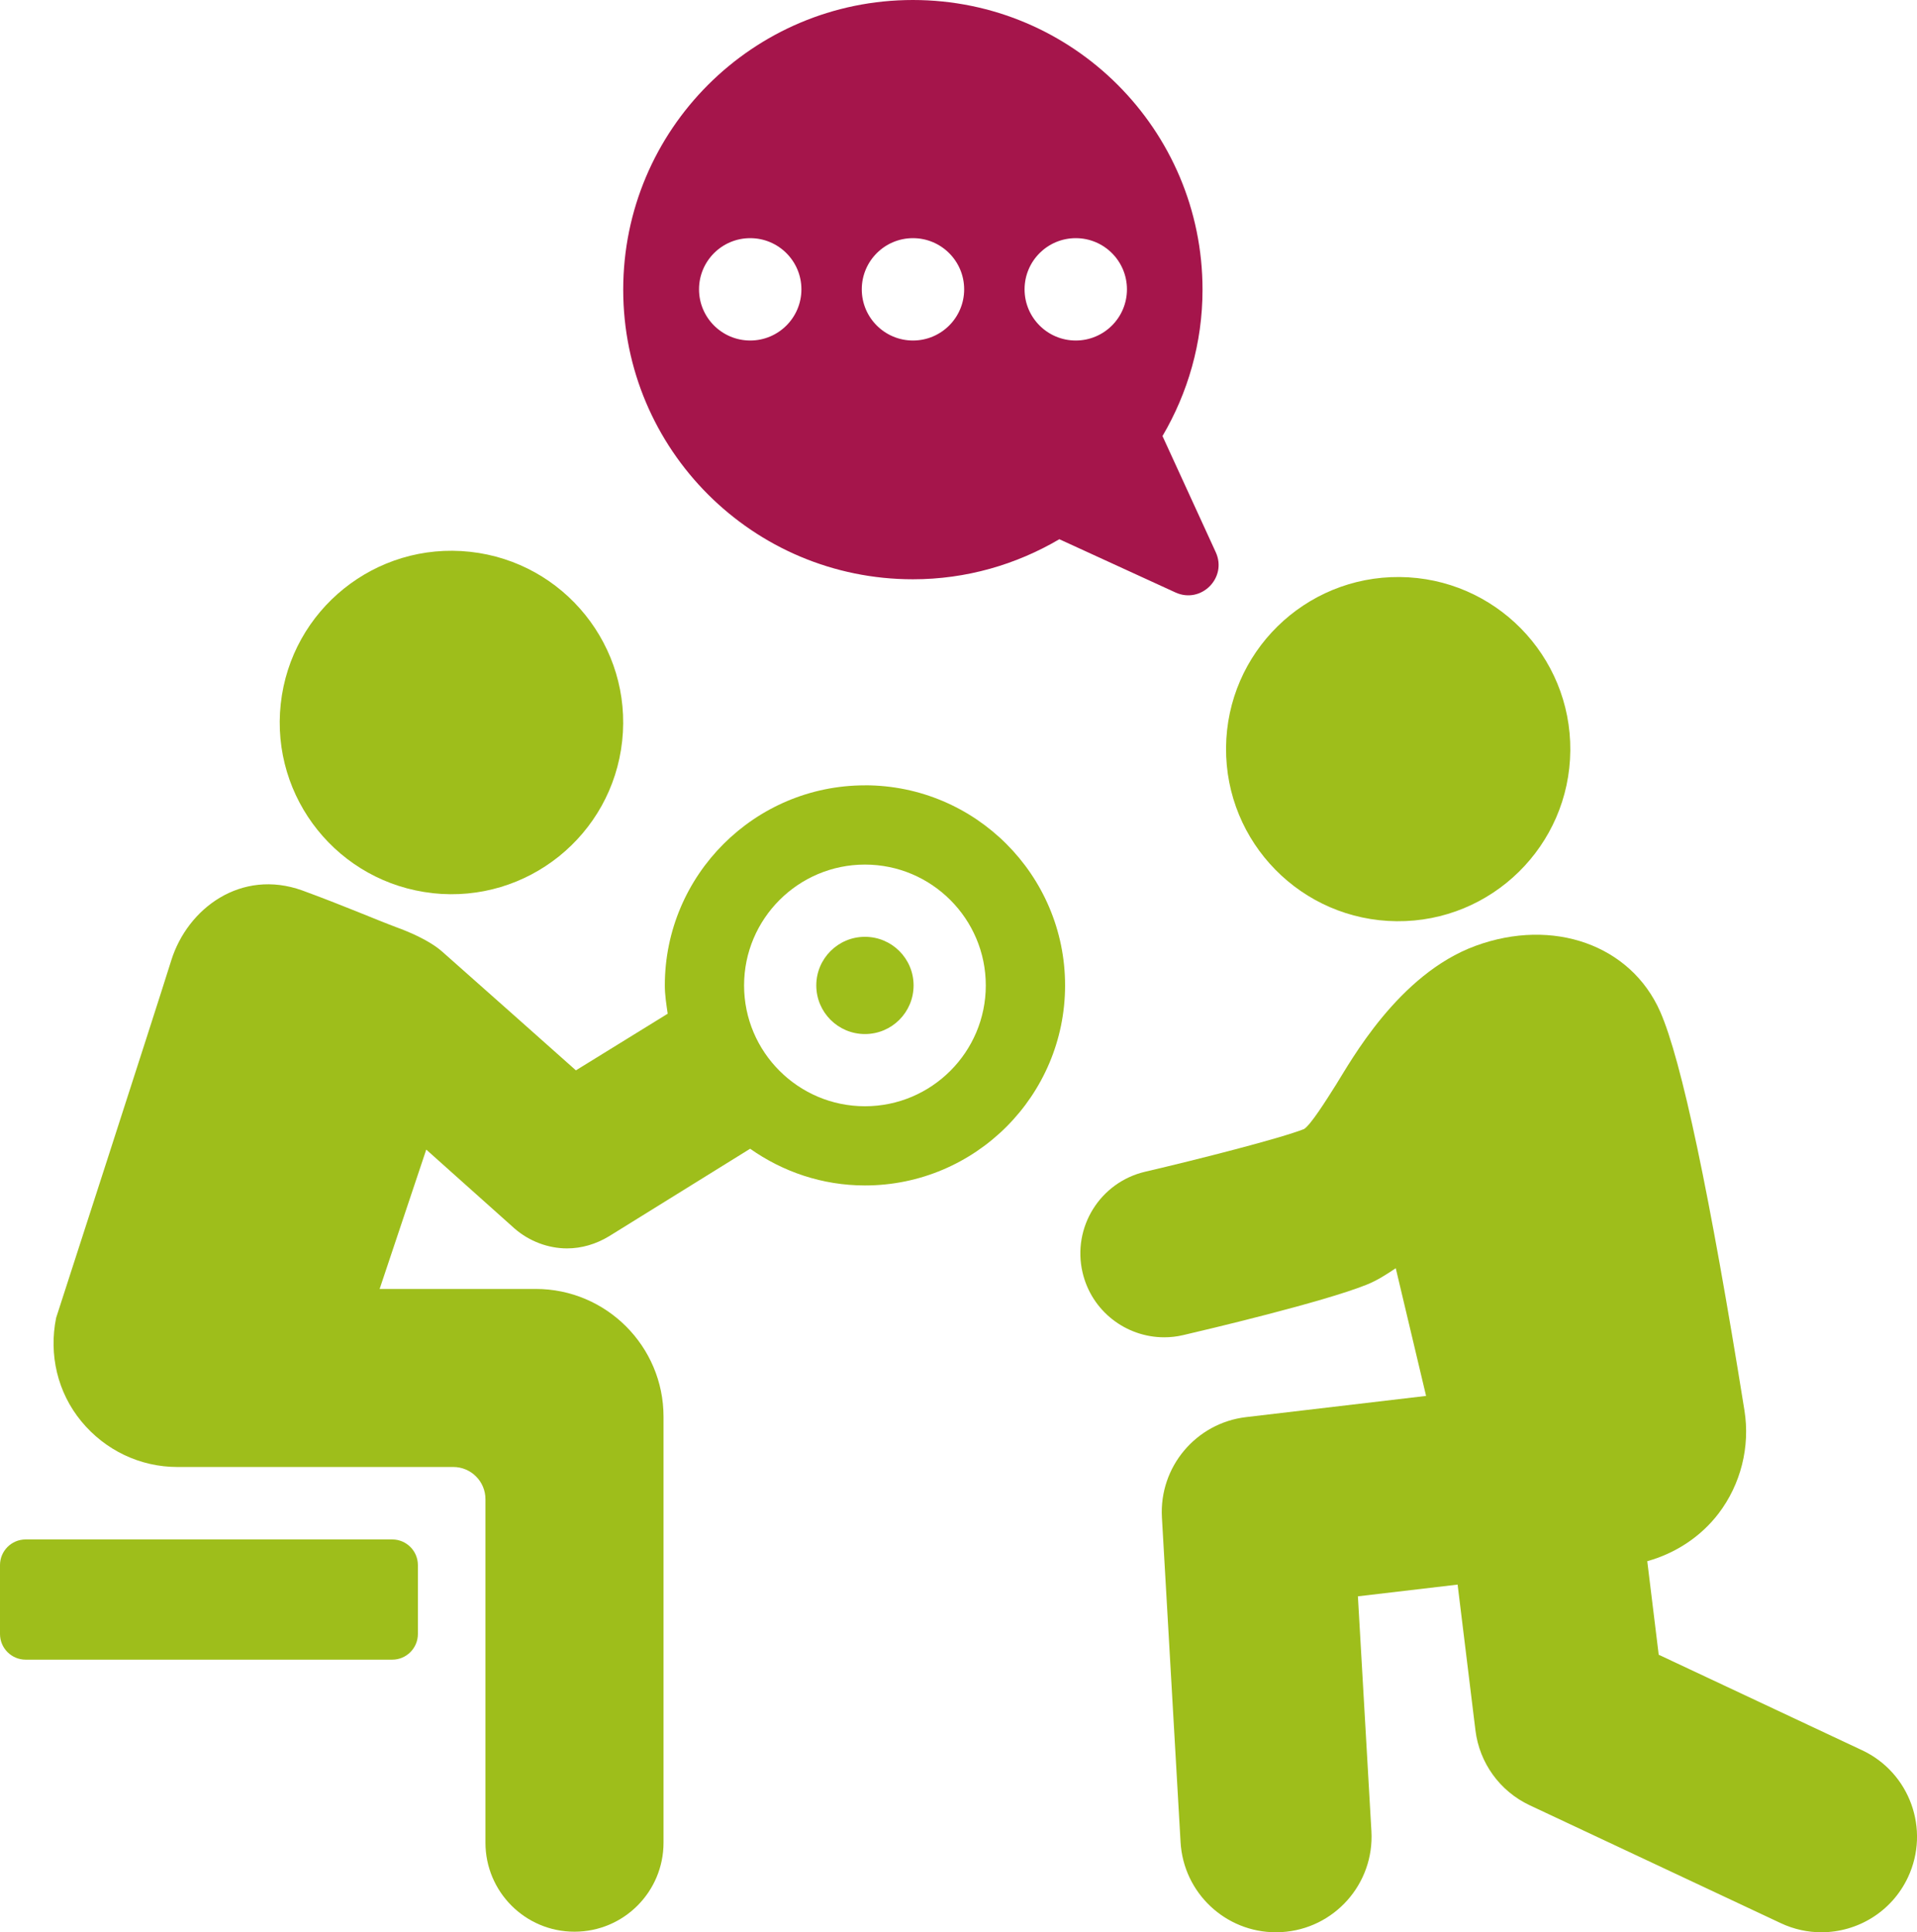
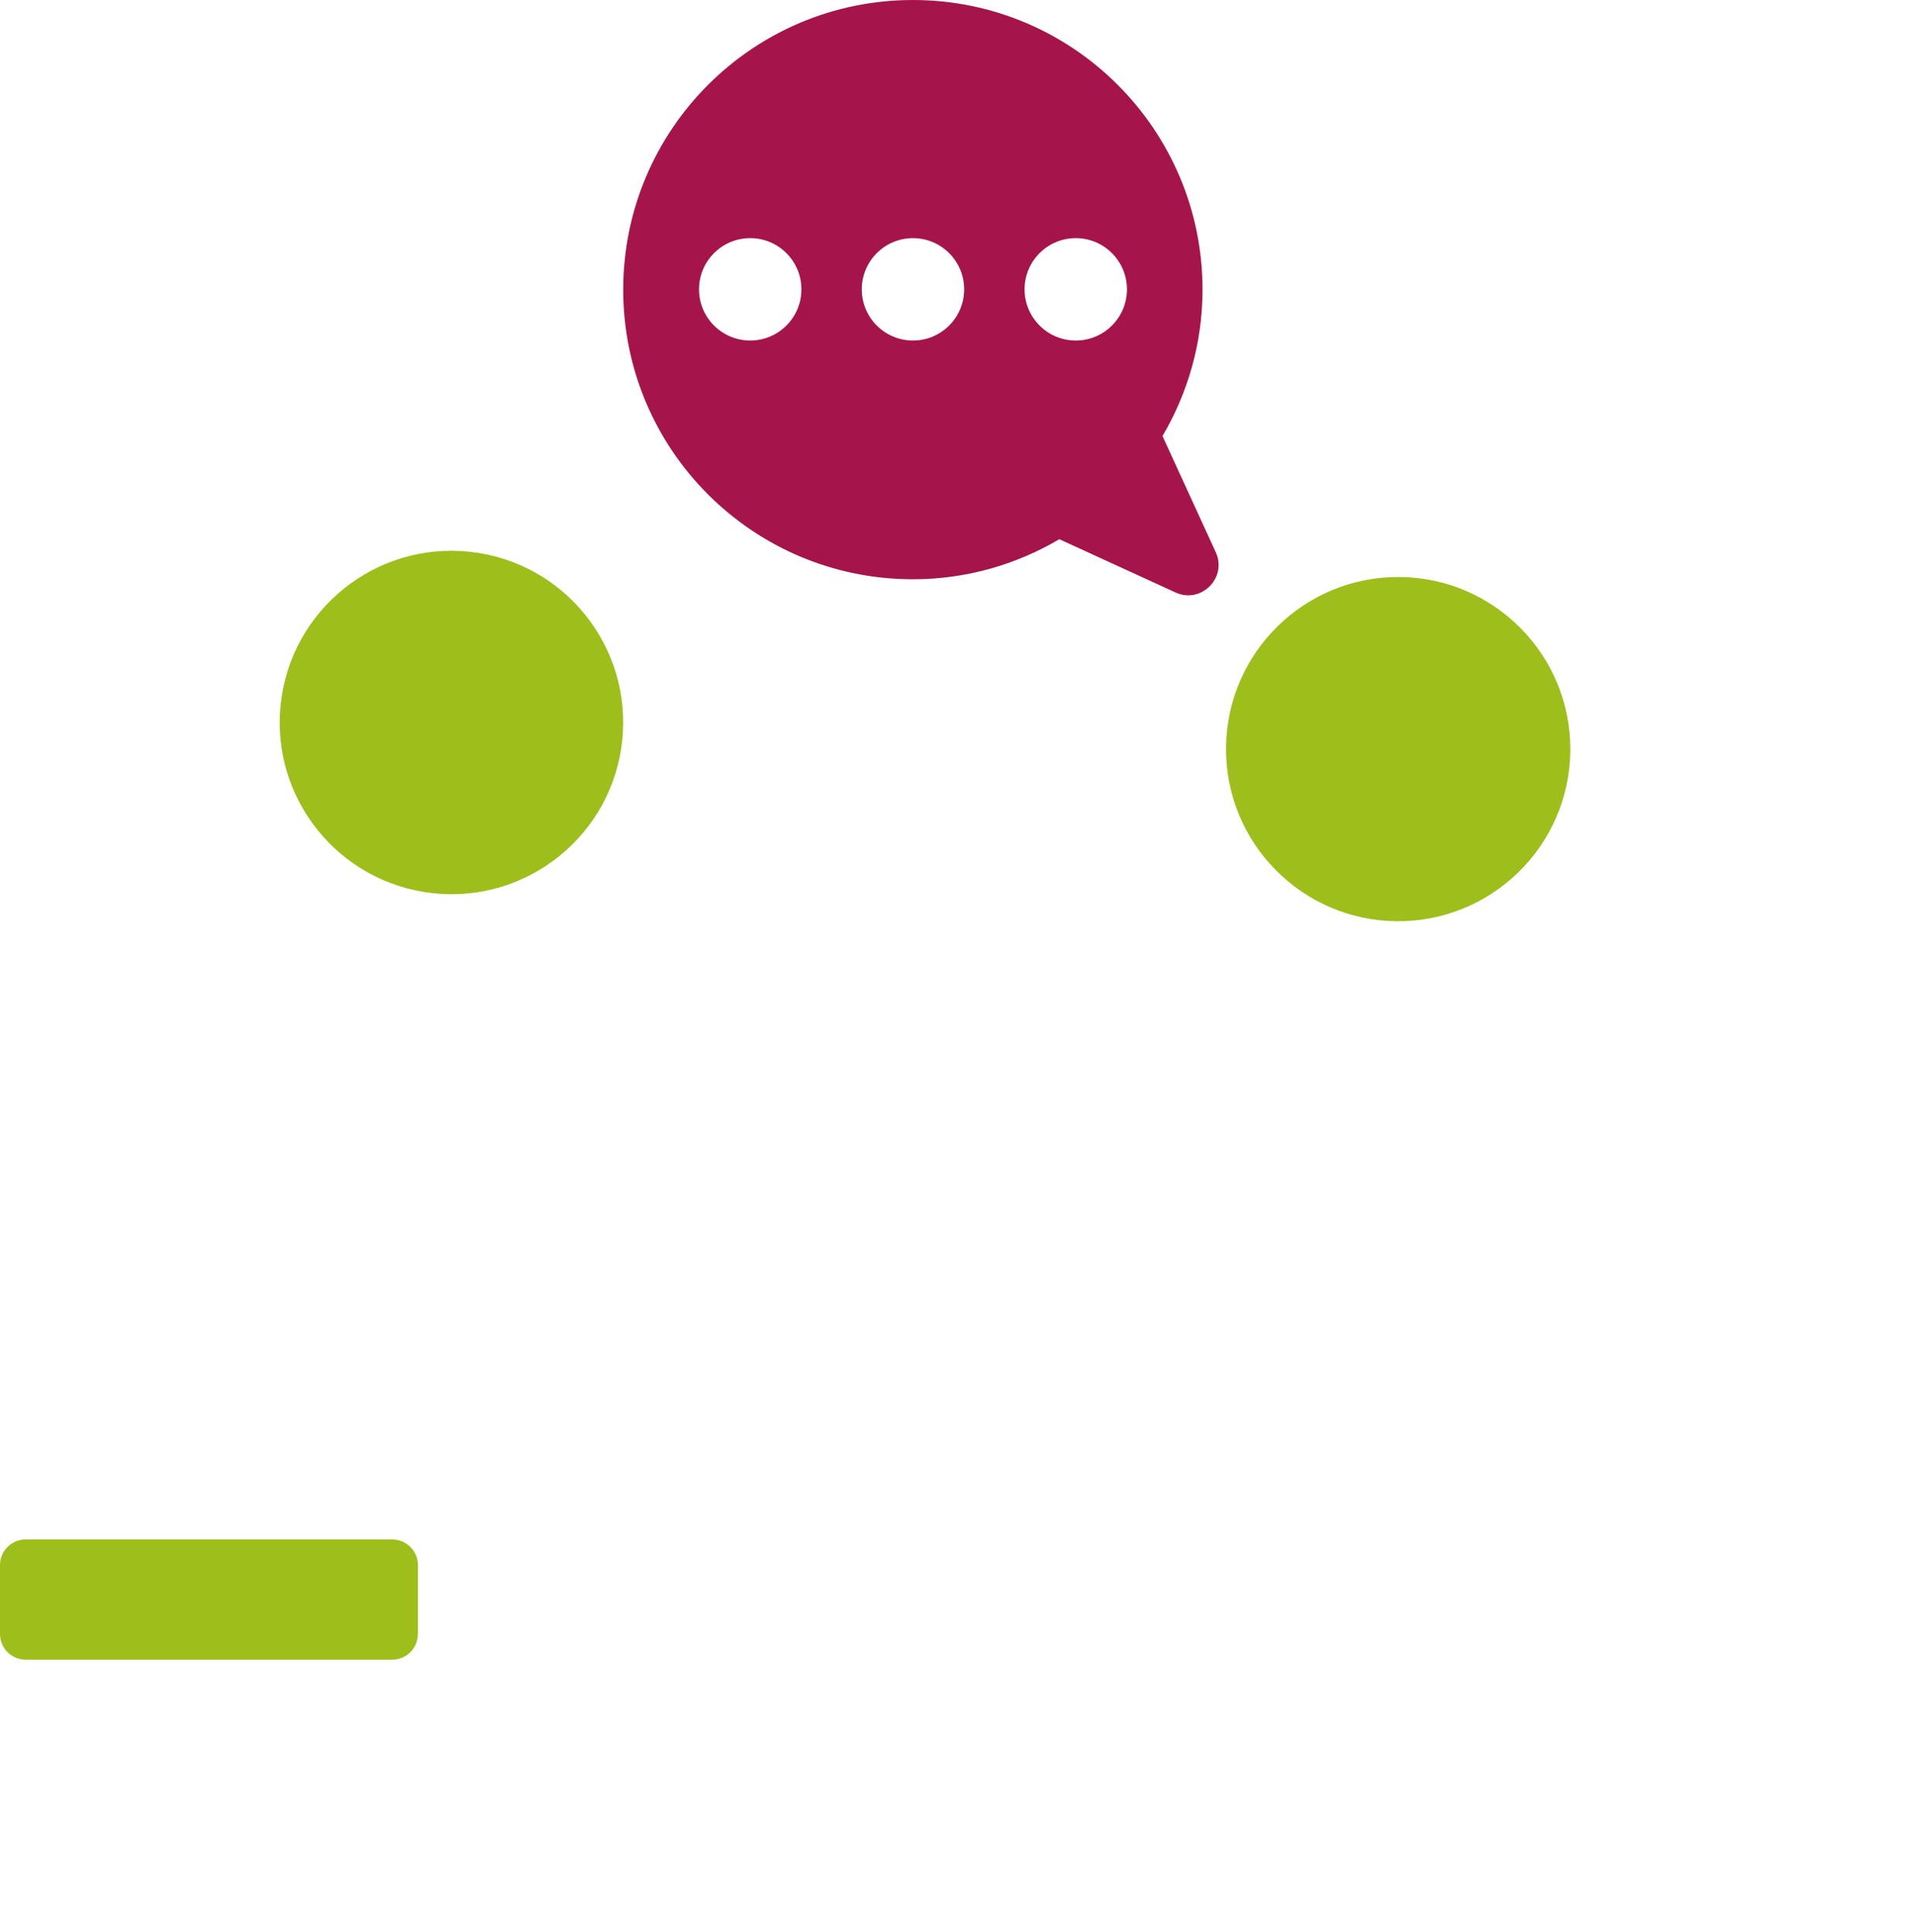
<svg xmlns="http://www.w3.org/2000/svg" id="Ebene_2" data-name="Ebene 2" viewBox="0 0 474.1 477.96">
  <g id="Layer_1" data-name="Layer 1">
    <g>
      <path d="M107.05,220.94c23.31,2.54,44.28-14.31,46.82-37.63,2.54-23.32-14.31-44.28-37.62-46.82-23.32-2.54-44.28,14.31-46.82,37.62-2.54,23.32,14.3,44.28,37.62,46.82Z" fill="#9ebe1b" />
      <path d="M6.35,380.79h90.65c3.5,0,6.35,2.84,6.35,6.35v17.04c0,3.5-2.84,6.35-6.35,6.35H6.35c-3.5,0-6.35-2.84-6.35-6.35v-17.04c0-3.5,2.84-6.35,6.35-6.35Z" fill="#9ebe1b" />
-       <path d="M213.91,194.26c-27.29,0-49.49,22.2-49.49,49.49,0,2.4.38,4.69.71,7l-22.7,14.01s-30.32-26.98-32.97-29.28c-3.34-3-8.88-5.19-11.41-6.11-5.53-2.08-12.91-5.3-23.29-9.11-15.1-5.42-28.36,4.38-32.4,17.29-4.03,12.91-28.48,88.43-28.48,88.43-1.84,9.11.35,18.45,6.23,25.59,5.88,7.15,14.53,11.3,23.75,11.3h68.25c4.38,0,7.95,3.57,7.95,7.96v84.97c0,12.11,9.8,22.02,22.02,22.02s22.02-9.91,22.02-22.02v-105.38c0-17.41-14.18-31.59-31.59-31.59h-38.62l11.53-34.47,21.79,19.48c3.69,3.23,8.42,4.96,13.03,4.96,3.57,0,7.15-1.04,10.38-3l34.9-21.65c8.05,5.68,17.82,9.08,28.4,9.08,27.29,0,49.49-22.2,49.49-49.49s-22.2-49.49-49.49-49.49ZM213.91,273.64c-16.48,0-29.89-13.41-29.89-29.89s13.41-29.89,29.89-29.89,29.89,13.41,29.89,29.89-13.41,29.89-29.89,29.89Z" fill="#9ebe1b" />
-       <path d="M213.91,231.73c-6.64,0-12.03,5.38-12.03,12.02s5.38,12.03,12.03,12.03,12.03-5.38,12.03-12.03-5.38-12.02-12.03-12.02Z" fill="#9ebe1b" />
      <path d="M345.42,227.87c23.51.2,42.73-18.69,42.94-42.2.2-23.51-18.69-42.73-42.2-42.94-23.51-.2-42.74,18.69-42.94,42.2-.2,23.51,18.69,42.73,42.2,42.94Z" fill="#9ebe1b" />
      <path d="M225.77,143.29c13.23,0,25.58-3.65,36.22-9.91l28.72,13.17c6.33,2.9,12.87-3.63,9.96-9.96l-13.17-28.73c6.25-10.64,9.9-22.98,9.9-36.22C297.4,32.07,265.33,0,225.77,0s-71.64,32.07-71.64,71.65,32.07,71.64,71.64,71.64ZM266.05,58.91c6.99,0,12.66,5.67,12.66,12.66s-5.67,12.66-12.66,12.66-12.66-5.67-12.66-12.66,5.67-12.66,12.66-12.66ZM225.79,58.91c6.99,0,12.66,5.67,12.66,12.66s-5.67,12.66-12.66,12.66-12.66-5.67-12.66-12.66,5.67-12.66,12.66-12.66ZM185.54,58.91c6.99,0,12.66,5.67,12.66,12.66s-5.67,12.66-12.66,12.66-12.66-5.67-12.66-12.66,5.66-12.66,12.66-12.66Z" fill="#a5154b" />
-       <path d="M460.51,432.93l-50.29-23.62-2.83-23.14c6.95-1.94,13.21-6.01,17.63-11.79,5.5-7.22,7.84-16.5,6.41-25.47-8.57-53.54-15.58-86.73-20.85-98.69-7.27-16.47-26.47-23.29-45.65-16.26-19.14,7.01-30.91,28.63-34.53,34.37-2.48,3.94-6.24,9.9-7.88,10.94-5.76,2.3-26.44,7.56-39.29,10.56-11.16,2.6-18.1,13.76-15.5,24.92,2.23,9.58,10.76,16.04,20.19,16.04,1.56,0,3.14-.17,4.73-.55,5.67-1.32,34.54-8.14,45.28-12.44,2.7-1.08,4.99-2.58,7.26-4.1l7.5,31.59-44.5,5.24c-12.42,1.46-21.55,12.35-20.83,24.83l4.61,80.32c.73,12.57,11.14,22.28,23.58,22.28.46,0,.92-.02,1.38-.04,13.03-.75,22.98-11.92,22.24-24.96l-3.34-58.1,24.66-2.9,4.41,36.06c.99,8.07,6.05,15.06,13.41,18.52l62.11,29.17c3.25,1.53,6.67,2.25,10.03,2.25,8.88,0,17.38-5.02,21.41-13.59,5.55-11.82.47-25.89-11.34-31.44Z" fill="#9ebe1b" />
    </g>
  </g>
</svg>